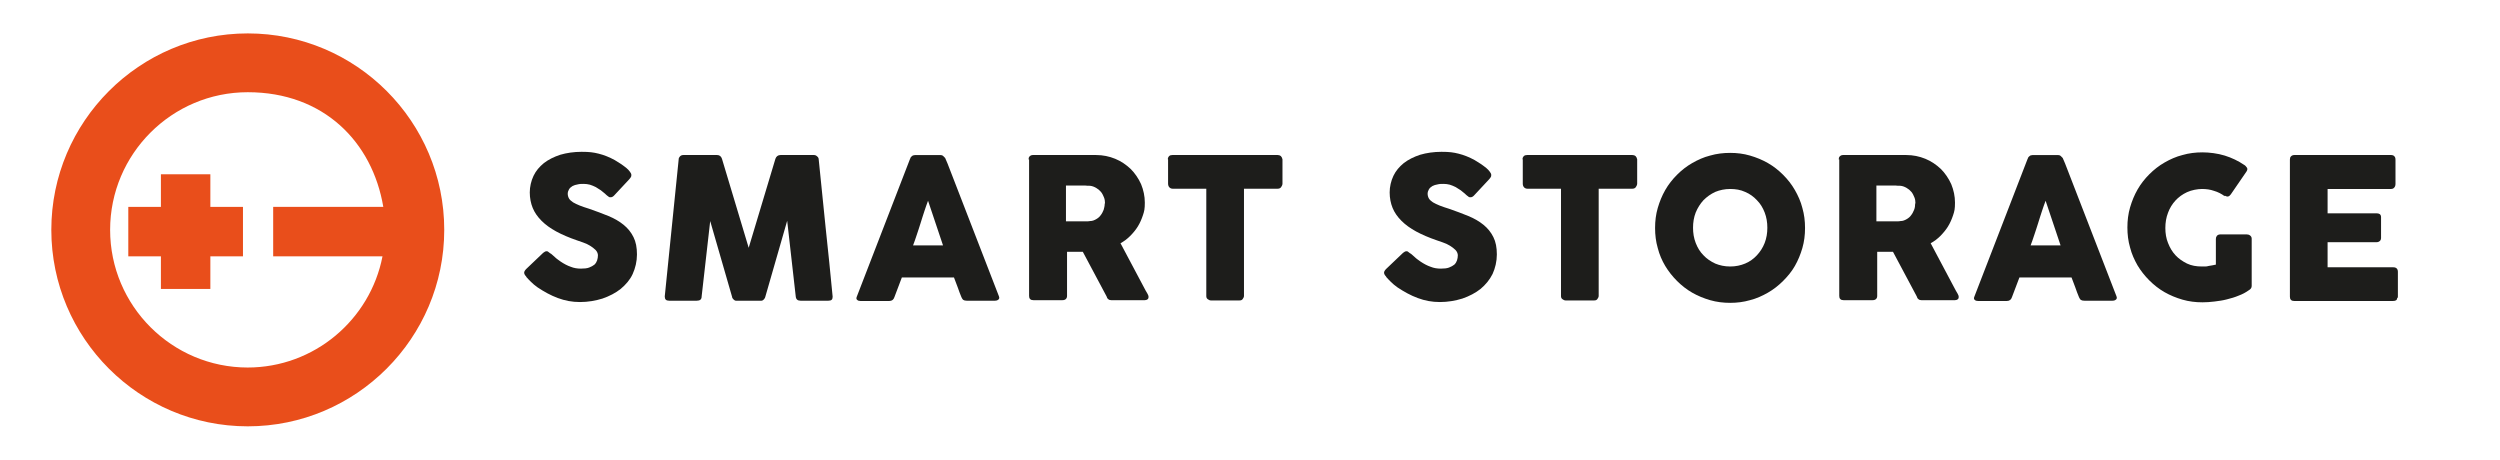
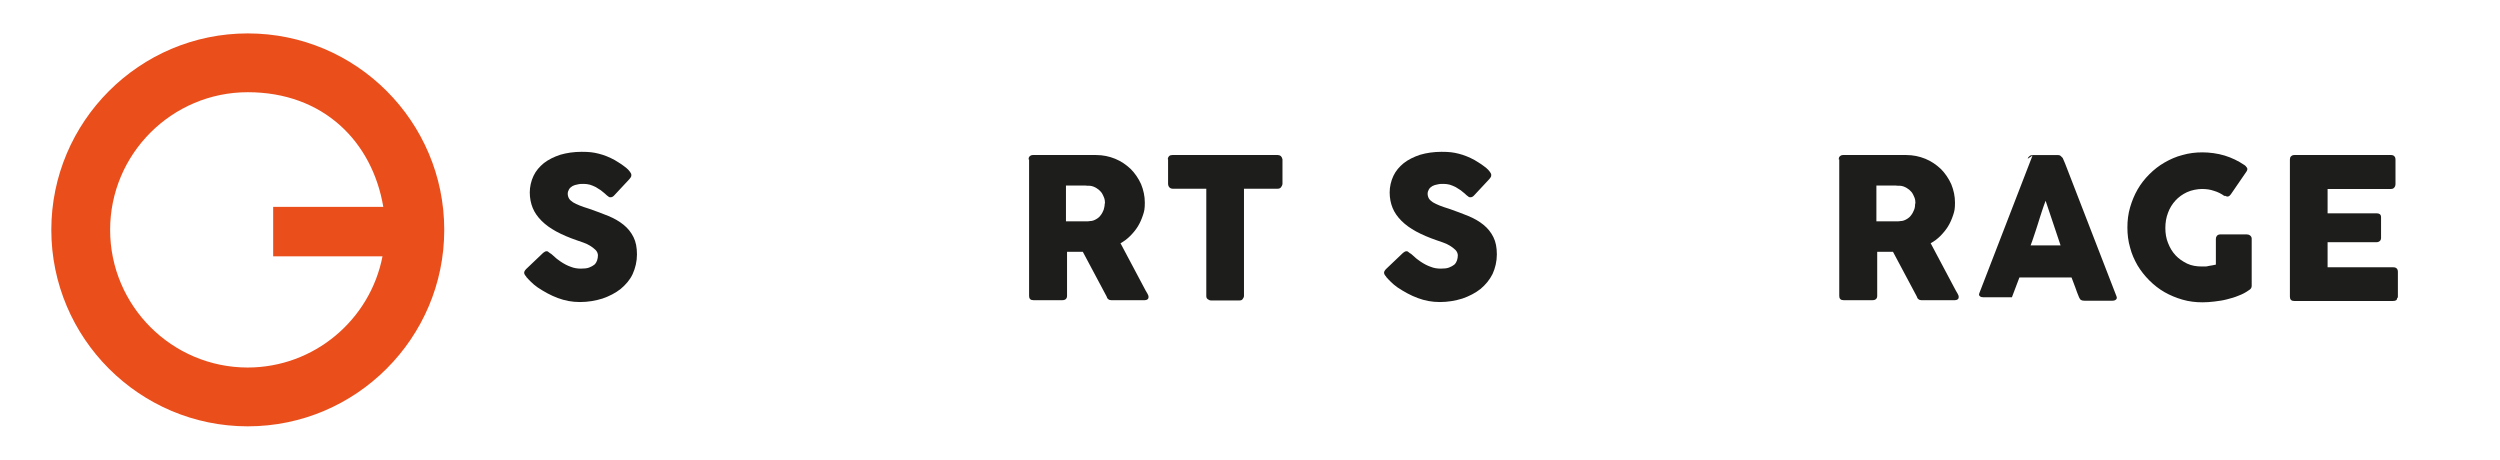
<svg xmlns="http://www.w3.org/2000/svg" id="nieuw" version="1.1" viewBox="0 0 935.3 172">
  <defs>
    <style>
      .cls-1 {
        fill: #1d1d1b;
      }

      .cls-1, .cls-2 {
        stroke-width: 0px;
      }

      .cls-2 {
        fill: #e94e1b;
      }
    </style>
  </defs>
  <path class="cls-1" d="M206,94.8c.4.3.9.8,1.6,1.4.6.6,1.4,1.1,2.2,1.7,1.2.8,2.5,1.5,3.7,1.9,1.2.5,2.5.7,3.8.7s2.3-.1,3.1-.4c.8-.3,1.5-.7,2-1.1.5-.5.8-1,1-1.6.2-.6.3-1.3.3-1.9s-.3-1.4-.9-2c-.6-.6-1.3-1.1-2.1-1.6-.8-.5-1.7-.9-2.6-1.2-.9-.3-1.7-.6-2.3-.8-2.9-1-5.5-2.1-7.7-3.3-2.2-1.2-4-2.5-5.5-4-1.5-1.5-2.6-3.1-3.3-4.8-.7-1.7-1.1-3.7-1.1-5.8s.5-4.3,1.4-6.2c.9-1.9,2.2-3.4,3.9-4.8,1.7-1.3,3.7-2.3,6.1-3.1,2.4-.7,5.1-1.1,8-1.1s4.4.2,6.4.7c2,.5,4,1.3,6,2.4.8.5,1.6,1,2.4,1.5.7.5,1.4,1,2,1.5.6.5,1,1,1.3,1.4.3.4.5.8.5,1.1s0,.6-.2.9c-.2.3-.4.6-.7.9l-5.6,6c-.4.4-.8.6-1.2.6s-.7,0-.9-.3c-.3-.2-.6-.4-.9-.7l-.3-.3c-.5-.4-1-.8-1.6-1.3-.6-.4-1.2-.8-1.9-1.2-.7-.4-1.4-.6-2.2-.9-.8-.2-1.5-.3-2.3-.3s-1.6,0-2.3.2c-.7.1-1.3.3-1.9.6-.5.3-1,.7-1.3,1.2-.3.5-.5,1.1-.5,1.7s.2,1.3.5,1.8c.3.5.9,1,1.5,1.4.7.4,1.5.8,2.5,1.2,1,.4,2.2.8,3.5,1.2,2.6.9,5,1.8,7.2,2.7,2.2.9,4.1,2,5.7,3.3,1.6,1.3,2.8,2.8,3.7,4.6.9,1.8,1.3,3.9,1.3,6.5s-.6,5.1-1.6,7.3-2.6,4-4.5,5.6c-1.9,1.5-4.2,2.7-6.8,3.6-2.6.8-5.4,1.3-8.4,1.3s-5.6-.5-8.3-1.5c-2.7-1-5.2-2.4-7.6-4-1-.7-1.8-1.4-2.5-2.1-.7-.7-1.2-1.2-1.6-1.7h-.1c0-.2,0-.2,0-.2,0,0,0,0,0,0,0,0,0,0,0,0s0,0,0,0c-.6-.6-.8-1.1-.8-1.5s.3-.9.8-1.4l6.3-6c.5-.4.9-.6,1.2-.6s.5,0,.7.2.5.4.9.7Z" />
-   <path class="cls-1" d="M253.9,59.6c0-.4.2-.8.5-1.1.3-.3.7-.5,1.2-.5h12.7c.9,0,1.5.5,1.8,1.4l10,33.3,10-33.3c.3-.9,1-1.4,1.9-1.4h12.5c.4,0,.8.1,1.2.5.4.3.6.7.6,1.2.9,8.6,1.7,17.1,2.6,25.6.9,8.5,1.8,17,2.6,25.6v.2c0,1-.5,1.4-1.6,1.4h-10.4c-1.1,0-1.7-.5-1.8-1.6l-3.2-28.3-8.2,28.5c0,.2-.2.5-.5.9-.3.3-.6.5-.9.5h-9.6c-.3,0-.6-.2-.9-.5-.3-.3-.5-.6-.5-.9l-8.2-28.4-3.2,28.2c0,1.1-.6,1.6-1.8,1.6h-10.4c-1.1,0-1.6-.5-1.6-1.6l5.2-51.2Z" />
-   <path class="cls-1" d="M340.5,59.4c0-.1.1-.3.2-.5s.3-.3.5-.5.4-.3.6-.3c.2,0,.4-.1.6-.1h9.4c.4,0,.8.1,1.1.4.3.3.5.5.7.7l.9,2.1,19.2,49.6c.2.5.2.9-.1,1.2-.3.3-.7.5-1.4.5h-10.5c-.6,0-1-.1-1.3-.3-.3-.2-.5-.6-.7-1-.5-1.2-1-2.5-1.4-3.7-.5-1.2-.9-2.5-1.4-3.7h-19.5c-.5,1.2-.9,2.5-1.4,3.7s-.9,2.5-1.4,3.7c-.3.9-.9,1.4-1.9,1.4h-10.8c-.5,0-.9-.1-1.2-.4-.3-.2-.4-.6-.2-1.1l19.9-51.5ZM347.2,75.1c-.5,1.2-.9,2.6-1.4,4s-.9,2.9-1.4,4.4c-.5,1.5-.9,2.9-1.4,4.3-.5,1.4-.9,2.8-1.4,4h11.2l-5.6-16.7Z" />
  <path class="cls-1" d="M384.8,59.7c0-.5.1-.9.4-1.2.3-.3.7-.5,1.2-.5h23.7c2.5,0,4.9.5,7.1,1.4,2.2.9,4.1,2.2,5.8,3.8,1.6,1.6,2.9,3.5,3.9,5.7.9,2.2,1.4,4.5,1.4,6.9s-.2,3.2-.7,4.7c-.5,1.5-1.1,2.9-1.9,4.2-.8,1.3-1.8,2.5-2.9,3.6-1.1,1.1-2.3,2-3.6,2.7l9.4,17.7c.2.3.4.7.7,1.2.3.5.4.9.4,1.2s-.1.7-.4.9c-.3.2-.6.3-1,.3h-12.6c-.4,0-.8-.1-1.1-.4-.3-.2-.5-.6-.6-1l-8.9-16.7h-5.9v16.5c0,1-.6,1.6-1.7,1.6h-10.9c-.5,0-.9-.1-1.2-.4-.3-.3-.4-.7-.4-1.2v-51.1ZM413.4,76c0-.7-.1-1.5-.4-2.2-.3-.7-.6-1.4-1.1-2-.5-.6-1.1-1.1-1.8-1.5-.7-.4-1.4-.7-2.3-.8-.7,0-1.3,0-1.9-.1-.6,0-1.3,0-2,0h-5.1v13.4h6.7c.4,0,.8,0,1.2,0,.3,0,.7,0,1.1-.1.9,0,1.6-.3,2.3-.7.7-.4,1.3-.9,1.7-1.5.5-.6.8-1.3,1.1-2,.2-.7.4-1.5.4-2.3Z" />
  <path class="cls-1" d="M436.9,59.6c0-.5.2-.9.5-1.2.3-.3.7-.4,1.2-.4h39.4c.4,0,.8.1,1.2.4.3.3.5.7.6,1.2v9.1c0,.4-.2.9-.5,1.3-.3.4-.7.6-1.3.6h-12.6v40.1c0,.4-.2.8-.5,1.2-.3.4-.7.5-1.2.5h-10.7c-.4,0-.8-.2-1.2-.5-.4-.3-.5-.7-.5-1.2v-40.1h-12.6c-.5,0-.9-.2-1.2-.5-.3-.3-.5-.8-.5-1.4v-9.1Z" />
  <path class="cls-1" d="M527.7,94.8c.4.3.9.8,1.6,1.4.6.6,1.4,1.1,2.2,1.7,1.2.8,2.5,1.5,3.7,1.9,1.2.5,2.5.7,3.8.7s2.3-.1,3.1-.4c.8-.3,1.5-.7,2-1.1.5-.5.8-1,1-1.6.2-.6.3-1.3.3-1.9s-.3-1.4-.9-2c-.6-.6-1.3-1.1-2.1-1.6-.8-.5-1.7-.9-2.6-1.2-.9-.3-1.7-.6-2.3-.8-2.9-1-5.5-2.1-7.7-3.3-2.2-1.2-4-2.5-5.5-4-1.5-1.5-2.6-3.1-3.3-4.8-.7-1.7-1.1-3.7-1.1-5.8s.5-4.3,1.4-6.2c.9-1.9,2.2-3.4,3.9-4.8,1.7-1.3,3.7-2.3,6.1-3.1,2.4-.7,5.1-1.1,8-1.1s4.4.2,6.4.7c2,.5,4,1.3,6,2.4.8.5,1.6,1,2.4,1.5.7.5,1.4,1,2,1.5.6.5,1,1,1.3,1.4.3.4.5.8.5,1.1s0,.6-.2.9c-.2.3-.4.6-.7.9l-5.6,6c-.4.4-.8.6-1.2.6s-.7,0-.9-.3c-.3-.2-.6-.4-.9-.7l-.3-.3c-.5-.4-1-.8-1.6-1.3-.6-.4-1.2-.8-1.9-1.2-.7-.4-1.4-.6-2.2-.9-.8-.2-1.5-.3-2.3-.3s-1.6,0-2.3.2c-.7.1-1.3.3-1.9.6-.5.3-1,.7-1.3,1.2-.3.5-.5,1.1-.5,1.7s.2,1.3.5,1.8c.3.5.9,1,1.5,1.4.7.4,1.5.8,2.5,1.2,1,.4,2.2.8,3.5,1.2,2.6.9,5,1.8,7.2,2.7,2.2.9,4.1,2,5.7,3.3,1.6,1.3,2.8,2.8,3.7,4.6.9,1.8,1.3,3.9,1.3,6.5s-.6,5.1-1.6,7.3c-1.1,2.2-2.6,4-4.5,5.6-1.9,1.5-4.2,2.7-6.8,3.6-2.6.8-5.4,1.3-8.4,1.3s-5.6-.5-8.3-1.5c-2.7-1-5.2-2.4-7.6-4-1-.7-1.8-1.4-2.5-2.1-.7-.7-1.2-1.2-1.6-1.7h-.1c0-.2,0-.2,0-.2,0,0,0,0,0,0,0,0,0,0,0,0s0,0,0,0c-.6-.6-.8-1.1-.8-1.5s.3-.9.8-1.4l6.3-6c.5-.4.9-.6,1.2-.6s.5,0,.7.2.5.4.9.7Z" />
-   <path class="cls-1" d="M569.6,59.6c0-.5.2-.9.5-1.2.3-.3.7-.4,1.2-.4h39.4c.4,0,.8.1,1.2.4.3.3.5.7.6,1.2v9.1c0,.4-.2.9-.5,1.3s-.7.6-1.3.6h-12.6v40.1c0,.4-.2.8-.5,1.2-.3.4-.7.5-1.2.5h-10.7c-.4,0-.8-.2-1.2-.5-.4-.3-.5-.7-.5-1.2v-40.1h-12.6c-.5,0-.9-.2-1.2-.5-.3-.3-.5-.8-.5-1.4v-9.1Z" />
-   <path class="cls-1" d="M619.2,85.3c0-2.6.3-5.1,1-7.5.7-2.4,1.6-4.6,2.8-6.7,1.2-2.1,2.7-4,4.4-5.7,1.7-1.7,3.6-3.2,5.7-4.4,2.1-1.2,4.3-2.2,6.7-2.8,2.4-.7,4.9-1,7.5-1s5,.3,7.4,1c2.4.7,4.6,1.6,6.7,2.8,2.1,1.2,4,2.7,5.7,4.4,1.7,1.7,3.2,3.6,4.4,5.7,1.2,2.1,2.2,4.3,2.8,6.7.7,2.4,1,4.9,1,7.5s-.3,5.1-1,7.5c-.7,2.4-1.6,4.6-2.8,6.7-1.2,2.1-2.7,3.9-4.4,5.6-1.7,1.7-3.6,3.2-5.7,4.4-2.1,1.2-4.3,2.2-6.7,2.8-2.4.7-4.9,1-7.4,1s-5.1-.3-7.5-1c-2.4-.7-4.6-1.6-6.7-2.8-2.1-1.2-4-2.7-5.7-4.4-1.7-1.7-3.2-3.6-4.4-5.6s-2.2-4.3-2.8-6.7c-.7-2.4-1-4.9-1-7.5ZM633.4,85.2c0,2,.3,3.9,1,5.7.7,1.8,1.6,3.3,2.9,4.6,1.2,1.3,2.7,2.3,4.4,3.1,1.7.7,3.5,1.1,5.6,1.1s3.9-.4,5.6-1.1c1.7-.7,3.2-1.8,4.4-3.1,1.2-1.3,2.2-2.8,2.9-4.6.7-1.8,1-3.7,1-5.7s-.3-3.9-1-5.7c-.7-1.8-1.6-3.3-2.9-4.6-1.2-1.3-2.7-2.4-4.4-3.1-1.7-.8-3.6-1.1-5.6-1.1s-3.9.4-5.6,1.1c-1.7.8-3.1,1.8-4.4,3.1-1.2,1.3-2.2,2.9-2.9,4.6-.7,1.8-1,3.7-1,5.7Z" />
  <path class="cls-1" d="M687.9,59.7c0-.5.1-.9.4-1.2.3-.3.7-.5,1.2-.5h23.7c2.5,0,4.9.5,7.1,1.4,2.2.9,4.1,2.2,5.8,3.8,1.6,1.6,2.9,3.5,3.9,5.7.9,2.2,1.4,4.5,1.4,6.9s-.2,3.2-.7,4.7c-.5,1.5-1.1,2.9-1.9,4.2-.8,1.3-1.8,2.5-2.9,3.6-1.1,1.1-2.3,2-3.6,2.7l9.4,17.7c.2.3.4.7.7,1.2.3.5.4.9.4,1.2s-.1.7-.4.9c-.3.2-.6.3-1,.3h-12.6c-.4,0-.8-.1-1.1-.4-.3-.2-.5-.6-.6-1l-8.9-16.7h-5.9v16.5c0,1-.6,1.6-1.7,1.6h-10.9c-.5,0-.9-.1-1.2-.4-.3-.3-.4-.7-.4-1.2v-51.1ZM716.6,76c0-.7-.1-1.5-.4-2.2-.3-.7-.6-1.4-1.1-2-.5-.6-1.1-1.1-1.8-1.5-.7-.4-1.4-.7-2.3-.8-.7,0-1.3,0-1.9-.1-.6,0-1.3,0-2,0h-5.1v13.4h6.7c.4,0,.8,0,1.2,0,.3,0,.7,0,1.1-.1.9,0,1.6-.3,2.3-.7.7-.4,1.3-.9,1.7-1.5.5-.6.8-1.3,1.1-2s.4-1.5.4-2.3Z" />
-   <path class="cls-1" d="M758.6,59.4c0-.1.1-.3.2-.5s.3-.3.5-.5.4-.3.6-.3c.2,0,.4-.1.6-.1h9.4c.4,0,.8.1,1.1.4.3.3.5.5.7.7l.9,2.1,19.2,49.6c.2.5.2.9-.1,1.2-.3.3-.7.5-1.4.5h-10.5c-.6,0-1-.1-1.3-.3-.3-.2-.5-.6-.7-1-.5-1.2-1-2.5-1.4-3.7-.5-1.2-.9-2.5-1.4-3.7h-19.5c-.5,1.2-.9,2.5-1.4,3.7s-.9,2.5-1.4,3.7c-.3.9-.9,1.4-1.9,1.4h-10.8c-.5,0-.9-.1-1.2-.4-.3-.2-.4-.6-.2-1.1l19.9-51.5ZM765.3,75.1c-.5,1.2-.9,2.6-1.4,4-.5,1.4-.9,2.9-1.4,4.4-.5,1.5-.9,2.9-1.4,4.3-.5,1.4-.9,2.8-1.4,4h11.2l-5.6-16.7Z" />
+   <path class="cls-1" d="M758.6,59.4c0-.1.1-.3.2-.5s.3-.3.5-.5.4-.3.6-.3c.2,0,.4-.1.6-.1h9.4c.4,0,.8.1,1.1.4.3.3.5.5.7.7l.9,2.1,19.2,49.6c.2.5.2.9-.1,1.2-.3.3-.7.5-1.4.5h-10.5c-.6,0-1-.1-1.3-.3-.3-.2-.5-.6-.7-1-.5-1.2-1-2.5-1.4-3.7-.5-1.2-.9-2.5-1.4-3.7h-19.5c-.5,1.2-.9,2.5-1.4,3.7s-.9,2.5-1.4,3.7h-10.8c-.5,0-.9-.1-1.2-.4-.3-.2-.4-.6-.2-1.1l19.9-51.5ZM765.3,75.1c-.5,1.2-.9,2.6-1.4,4-.5,1.4-.9,2.9-1.4,4.4-.5,1.5-.9,2.9-1.4,4.3-.5,1.4-.9,2.8-1.4,4h11.2l-5.6-16.7Z" />
  <path class="cls-1" d="M832.3,73.4c-1.2-.9-2.6-1.6-4-2-1.4-.5-2.9-.7-4.5-.7s-3.9.4-5.6,1.2c-1.7.8-3.1,1.8-4.3,3.1-1.2,1.3-2.2,2.9-2.8,4.6-.7,1.8-1,3.7-1,5.7s.3,3.9,1,5.6c.7,1.8,1.6,3.3,2.8,4.6,1.2,1.3,2.7,2.3,4.3,3.1,1.7.8,3.5,1.1,5.6,1.1s1.7,0,2.5-.2c.8-.1,1.7-.3,2.7-.5v-9.6c0-.5.1-.8.4-1.2.3-.3.7-.5,1.2-.5h10c.4,0,.8.1,1.2.4.4.3.6.7.6,1.2v17.7c0,.7-.4,1.2-1.1,1.6-1.1.8-2.4,1.5-3.8,2-1.4.6-2.8,1-4.4,1.4-1.5.4-3,.6-4.6.8-1.6.2-3.1.3-4.5.3-2.6,0-5.1-.3-7.5-1-2.4-.7-4.6-1.6-6.7-2.8-2.1-1.2-4-2.7-5.7-4.4-1.7-1.7-3.2-3.6-4.4-5.6-1.2-2.1-2.2-4.3-2.8-6.7-.7-2.4-1-4.9-1-7.5s.3-5.1,1-7.5c.7-2.4,1.6-4.6,2.8-6.7,1.2-2.1,2.7-4,4.4-5.7,1.7-1.7,3.6-3.2,5.7-4.4,2.1-1.2,4.3-2.2,6.7-2.8,2.4-.7,4.9-1,7.5-1s5.7.4,8.3,1.2c2.6.8,5.1,2,7.3,3.5.4.2.7.6,1,1s.2.9-.1,1.4l-5.9,8.6c-.3.4-.6.7-1,.8-.3.1-.7,0-1.3-.3Z" />
  <path class="cls-1" d="M856.7,59.7c0-.5.1-.9.4-1.2.3-.3.7-.5,1.2-.5h36.3c.5,0,1,.2,1.2.5.3.3.4.7.4,1.3v9.1c0,.4-.1.8-.4,1.2-.3.4-.7.6-1.3.6h-23.7v9.1h18.3c.5,0,.9.1,1.2.3.3.2.5.6.5,1.1v7.9c0,.3-.1.7-.4,1-.3.3-.7.5-1.2.5h-18.4v9.4h24.6c1.1,0,1.7.6,1.7,1.7v9.2c0,.2,0,.5-.3.7,0,.7-.6,1-1.5,1h-37c-.5,0-.9-.1-1.2-.4-.3-.3-.4-.7-.4-1.2v-51.1Z" />
  <g>
    <path class="cls-2" d="M92.7,12.5c-40.5,0-73.5,33-73.5,73.5s33,73.5,73.5,73.5,73.5-33,73.5-73.5S133.3,12.5,92.7,12.5ZM92.7,137.5c-28.4,0-51.5-23.1-51.5-51.5s23.1-51.5,51.5-51.5,46.6,18.6,50.7,42.9h-41.2v18.5h40.9c-4.6,23.7-25.5,41.6-50.5,41.6Z" />
-     <polygon class="cls-2" points="78.7 65.2 60.2 65.2 60.2 77.4 48 77.4 48 95.9 60.2 95.9 60.2 108.1 78.7 108.1 78.7 95.9 90.9 95.9 90.9 77.4 78.7 77.4 78.7 65.2" />
  </g>
</svg>